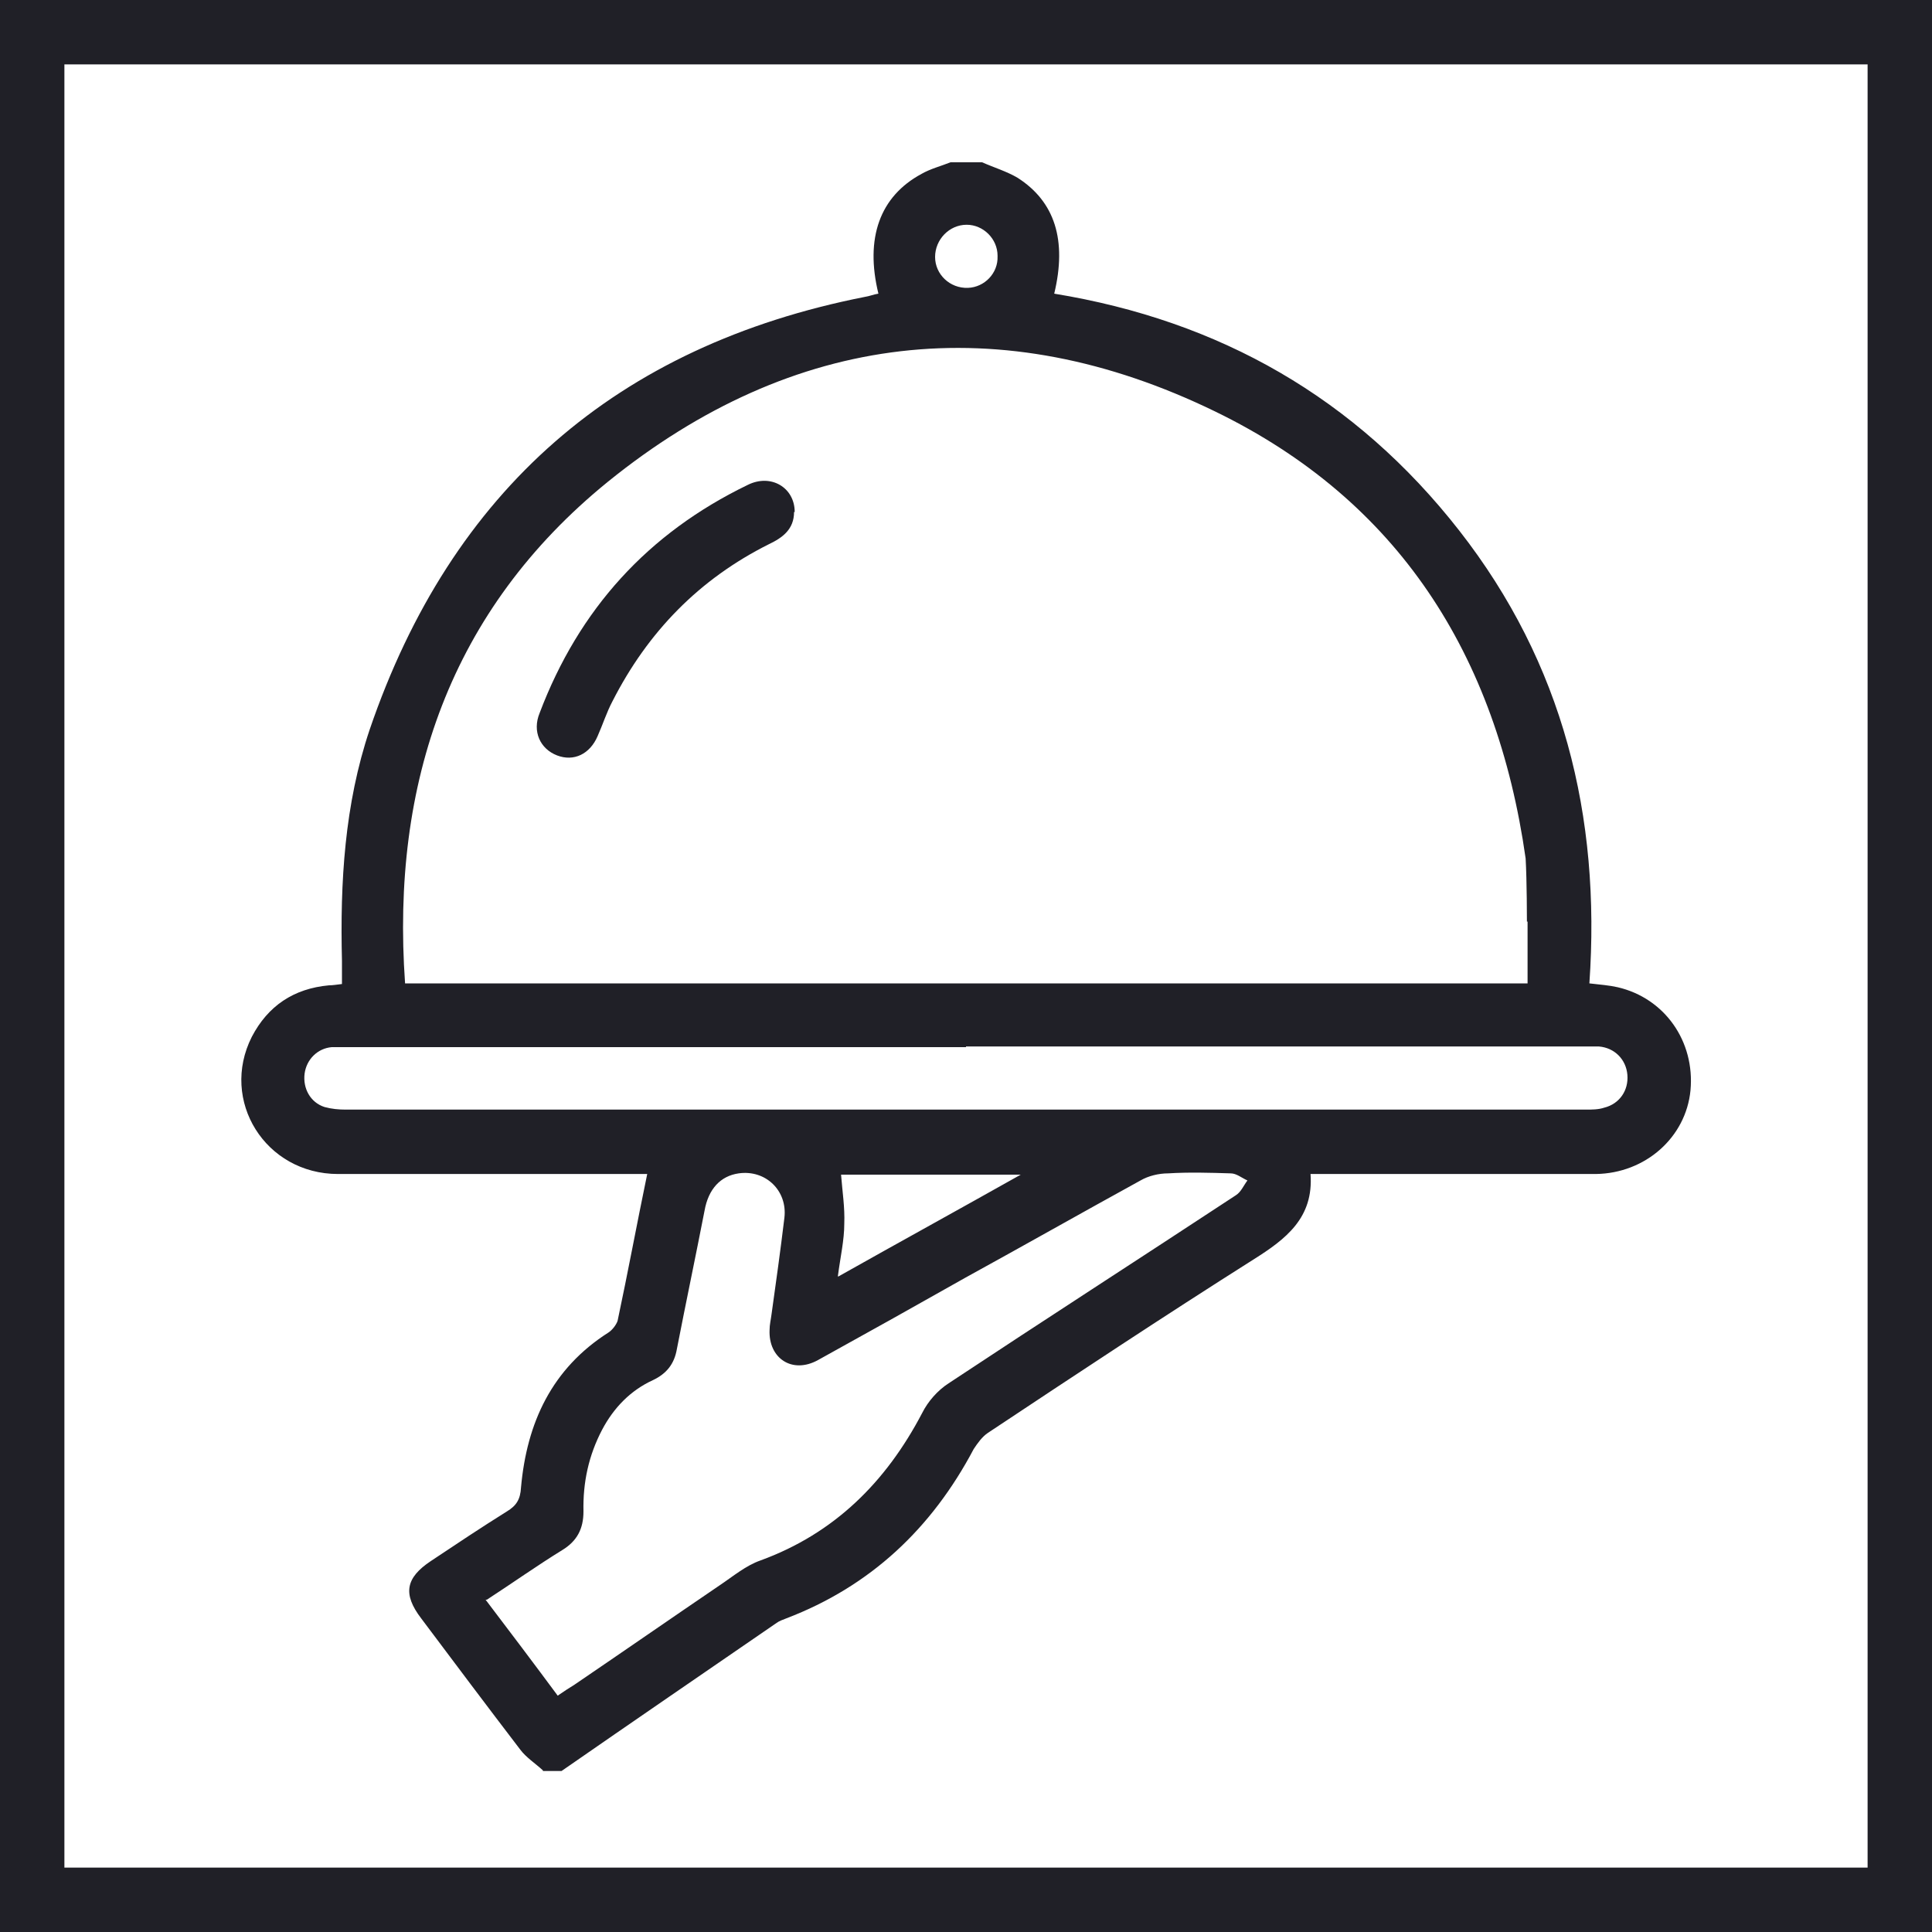
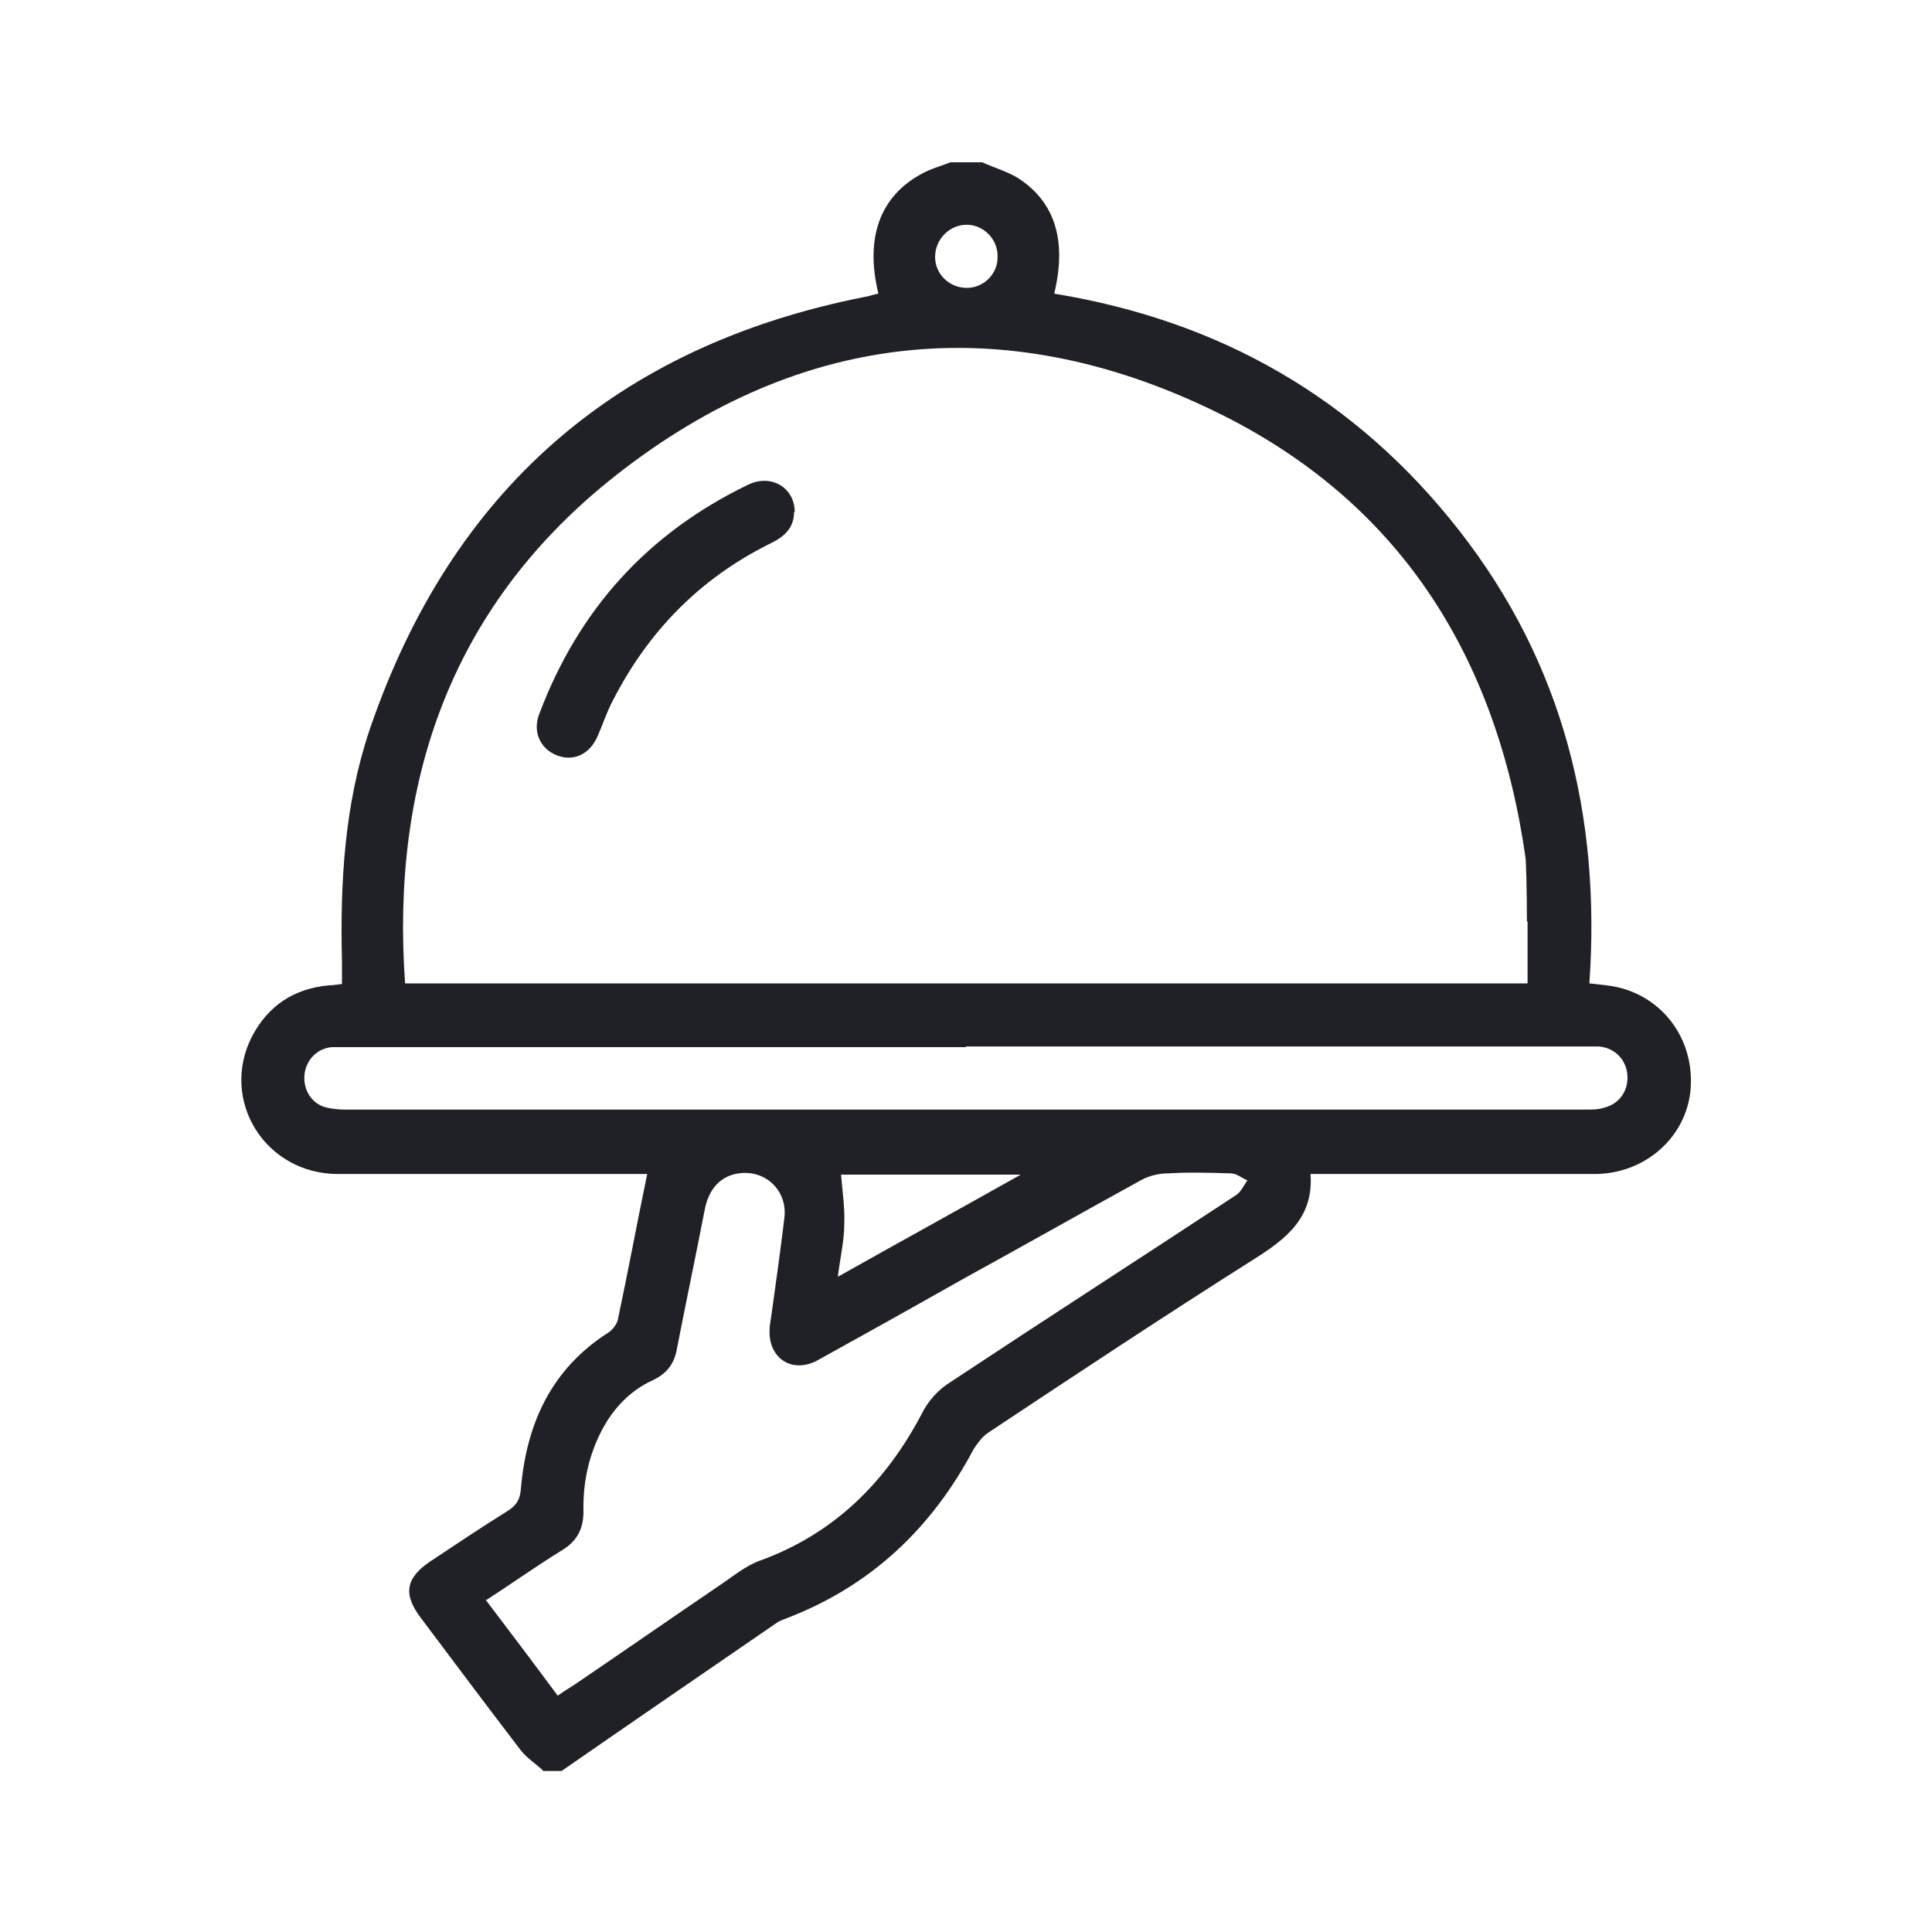
<svg xmlns="http://www.w3.org/2000/svg" id="Layer_1" data-name="Layer 1" width="30" height="30" viewBox="0 0 30 30">
  <g>
    <path d="M8.43,27.49c-.12-.11-.26-.2-.35-.32-.52-.68-1.03-1.36-1.54-2.04-.29-.38-.24-.63,.15-.89,.39-.26,.78-.52,1.18-.77,.15-.09,.21-.19,.22-.37,.09-1.01,.48-1.85,1.36-2.41,.06-.04,.12-.12,.14-.18,.16-.75,.3-1.51,.46-2.28-.1,0-.18,0-.27,0-1.51,0-3.02,0-4.53,0-1.13,0-1.84-1.14-1.34-2.13,.25-.48,.65-.75,1.2-.8,.06,0,.11-.01,.2-.02,0-.12,0-.24,0-.36-.03-1.22,.04-2.43,.43-3.59,1.27-3.72,3.84-5.96,7.69-6.72,.07-.01,.14-.04,.21-.05-.21-.86,.02-1.51,.67-1.86,.14-.08,.3-.12,.45-.18,.16,0,.32,0,.49,0,.18,.08,.38,.14,.55,.24,.58,.37,.77,.97,.57,1.8,2.57,.42,4.68,1.62,6.29,3.68,1.61,2.06,2.2,4.43,2.02,7.03,.17,.02,.31,.03,.44,.06,.73,.17,1.2,.84,1.13,1.6-.07,.73-.7,1.29-1.47,1.3-1.37,0-2.74,0-4.11,0-.1,0-.19,0-.32,0,.05,.68-.38,1.01-.89,1.33-1.39,.88-2.75,1.78-4.12,2.69-.09,.06-.16,.16-.22,.25-.65,1.23-1.6,2.13-2.91,2.63-.05,.02-.11,.04-.15,.07-1.12,.77-2.23,1.53-3.34,2.3h-.29Zm15.28-13.18s0-.63-.02-.98c-.45-3.17-1.98-5.56-4.82-6.94-3.33-1.62-6.55-1.24-9.43,1.09-2.45,1.99-3.37,4.68-3.15,7.79H23.72v-.96ZM7.54,24.84c.38,.5,.75,.99,1.12,1.49,.1-.07,.18-.12,.26-.17,.75-.51,1.5-1.03,2.25-1.54,.21-.14,.41-.31,.64-.39,1.15-.42,1.95-1.22,2.51-2.29,.09-.18,.24-.35,.41-.46,1.48-.98,2.97-1.94,4.46-2.92,.08-.05,.12-.15,.18-.23-.09-.04-.17-.11-.26-.11-.32-.01-.65-.02-.97,0-.15,0-.31,.04-.43,.11-.91,.5-1.81,1.01-2.72,1.51-.76,.43-1.53,.86-2.29,1.28-.4,.22-.77-.03-.75-.47,0-.08,.02-.16,.03-.24,.07-.5,.14-1,.2-1.5,.05-.42-.29-.75-.71-.69-.28,.04-.47,.24-.53,.58-.14,.72-.29,1.43-.43,2.15-.04,.23-.16,.38-.37,.48-.35,.16-.61,.43-.79,.77-.21,.4-.3,.82-.29,1.27,0,.27-.1,.46-.33,.6-.39,.24-.77,.51-1.17,.77Zm7.46-8.58c-3.19,0-6.38,0-9.56,0-.1,0-.2,0-.29,0-.22,.02-.39,.19-.42,.41-.03,.23,.09,.45,.31,.52,.11,.03,.22,.04,.33,.04,6.42,0,12.83,0,19.25,0,.1,0,.2,0,.29-.03,.24-.06,.38-.27,.36-.51-.02-.24-.2-.42-.44-.44-.09,0-.18,0-.27,0-3.19,0-6.38,0-9.56,0Zm-1.98,3.56c.96-.54,1.87-1.04,2.83-1.58h-2.79c.02,.26,.06,.51,.05,.76,0,.26-.06,.51-.1,.82ZM15.49,3.97c0-.26-.22-.48-.48-.48-.27,0-.49,.23-.49,.5,0,.27,.23,.49,.51,.48,.26-.01,.47-.23,.46-.49Z" style="fill: #202027;" />
    <path d="M12.33,7.95c0,.27-.18,.4-.39,.5-1.08,.54-1.88,1.36-2.43,2.44-.09,.17-.15,.36-.23,.54-.12,.28-.37,.4-.63,.3-.26-.1-.39-.37-.27-.66,.61-1.61,1.68-2.79,3.23-3.54,.36-.18,.73,.04,.73,.42Z" style="fill: #202027;" />
  </g>
-   <path d="M29,1V29H1V1H29M30,0H0V30H30V0h0Z" style="fill: #202027;" />
</svg>